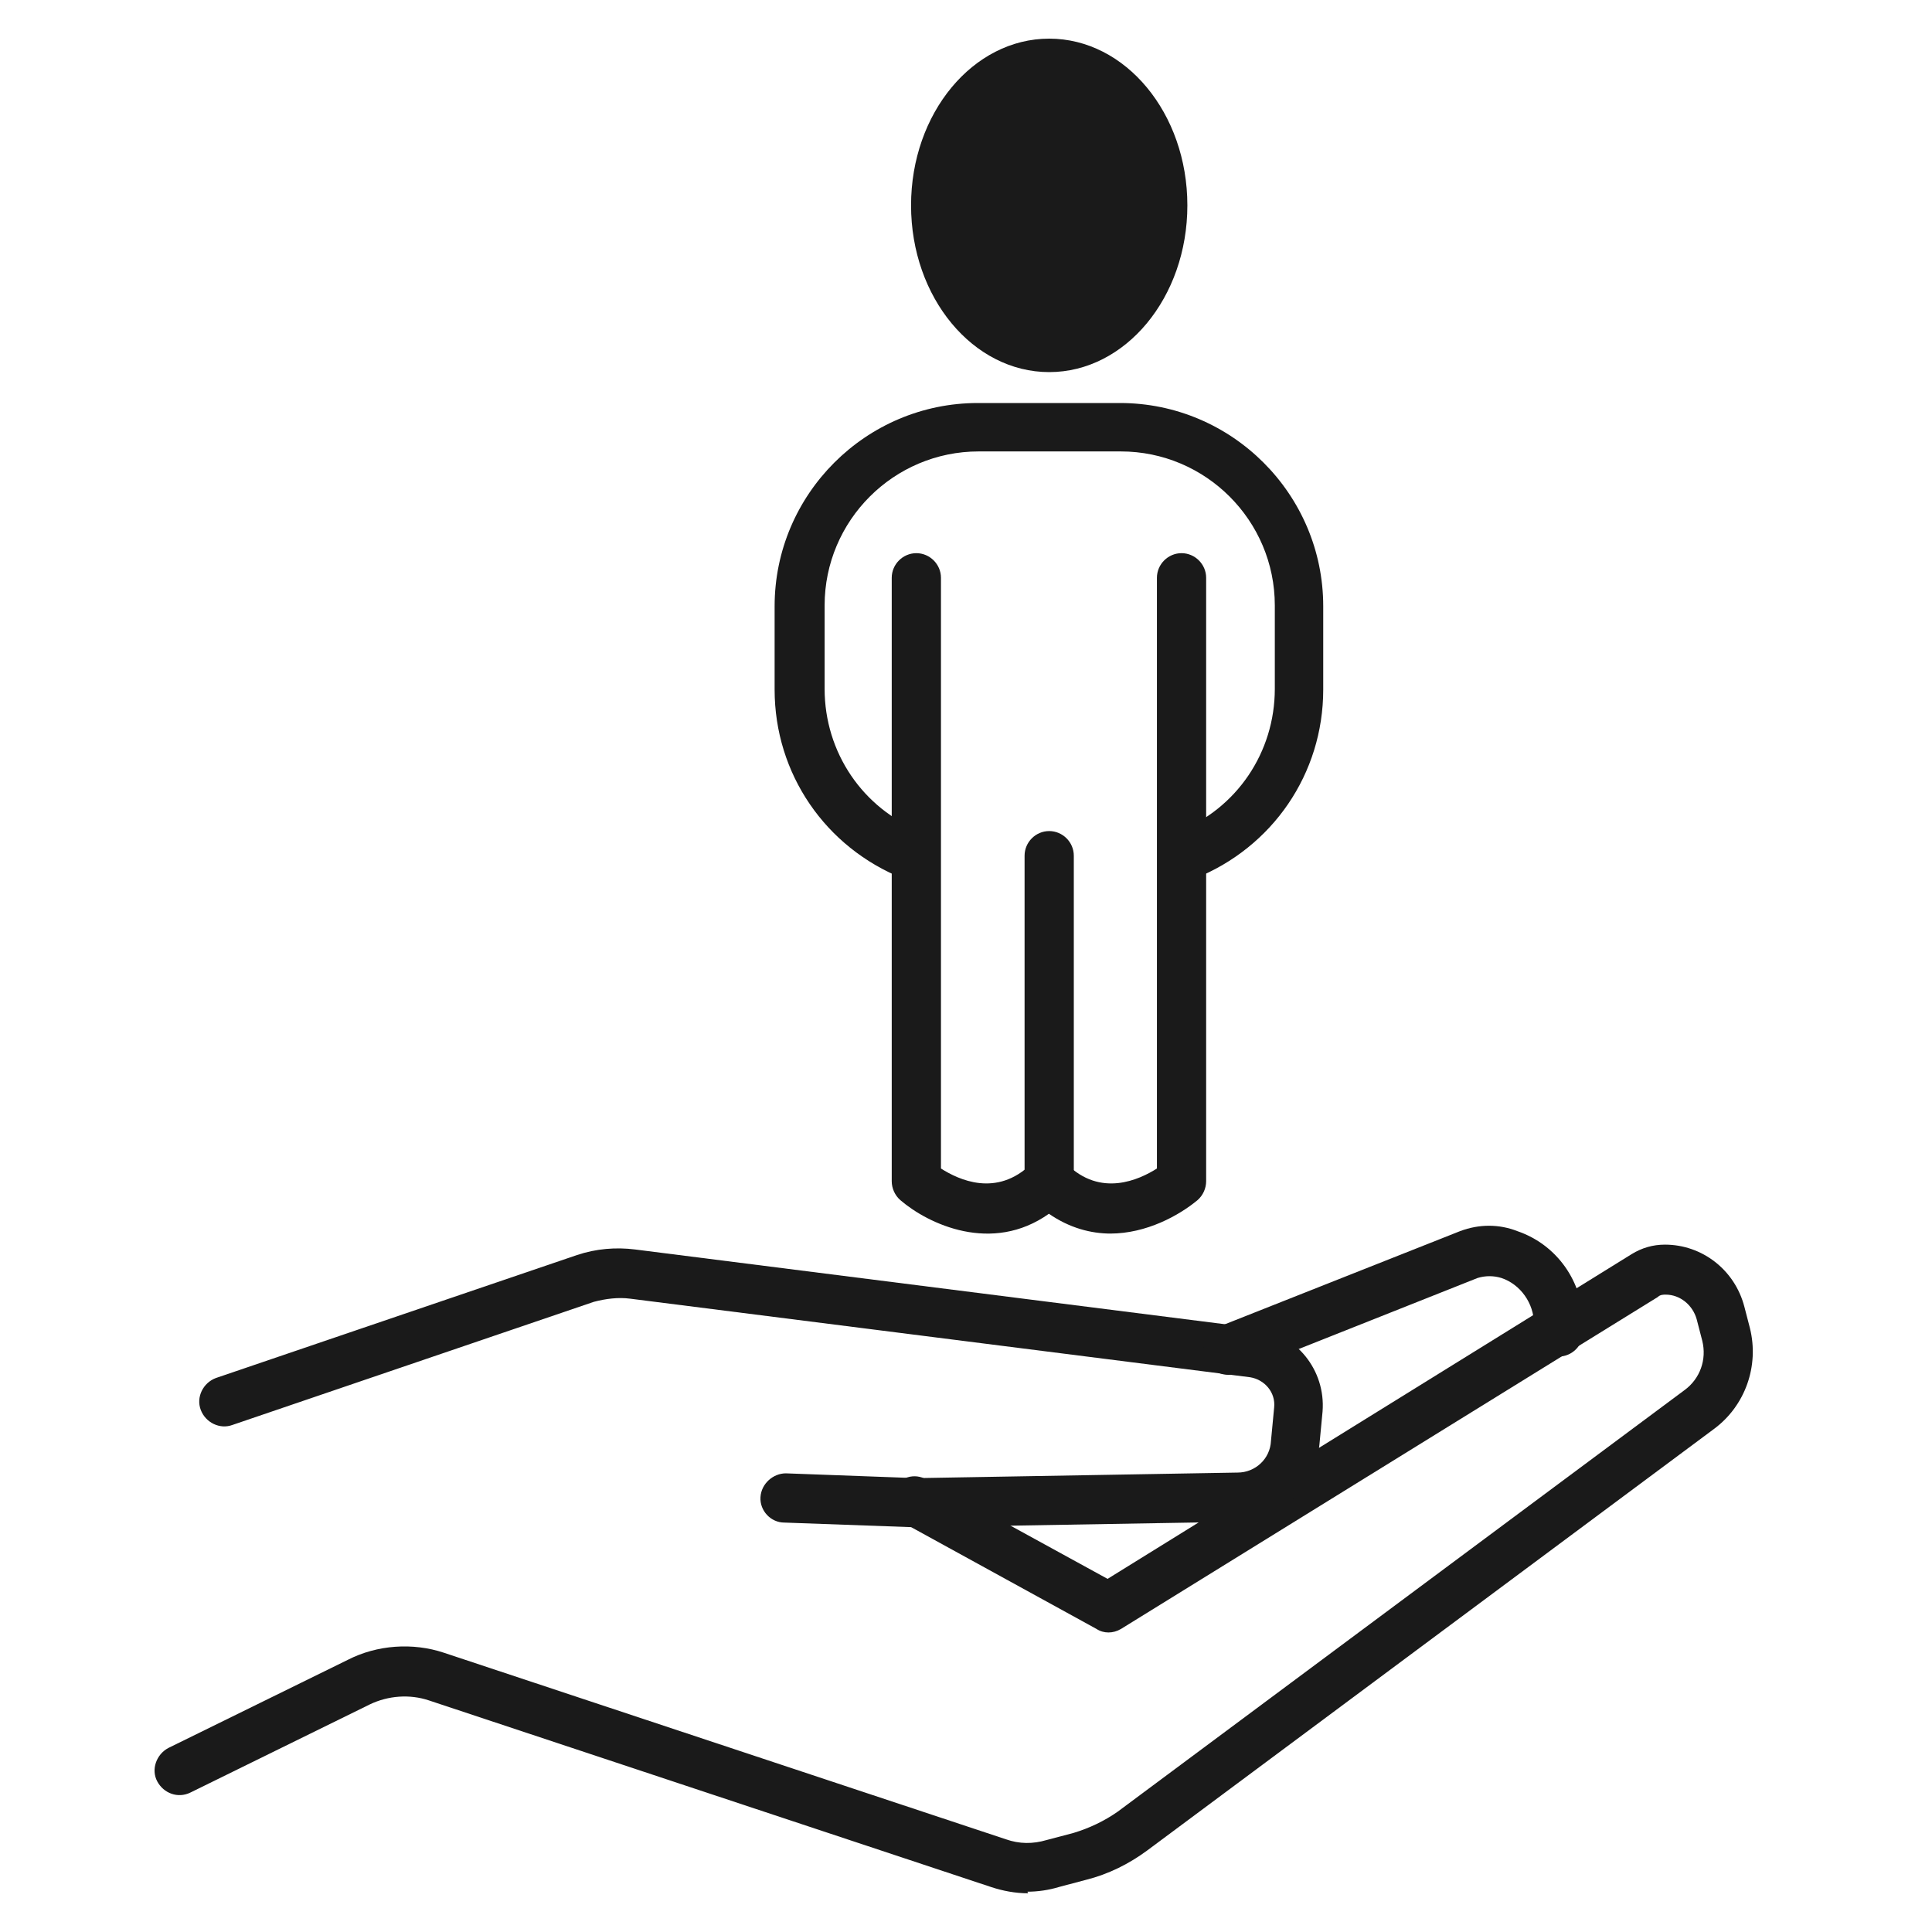
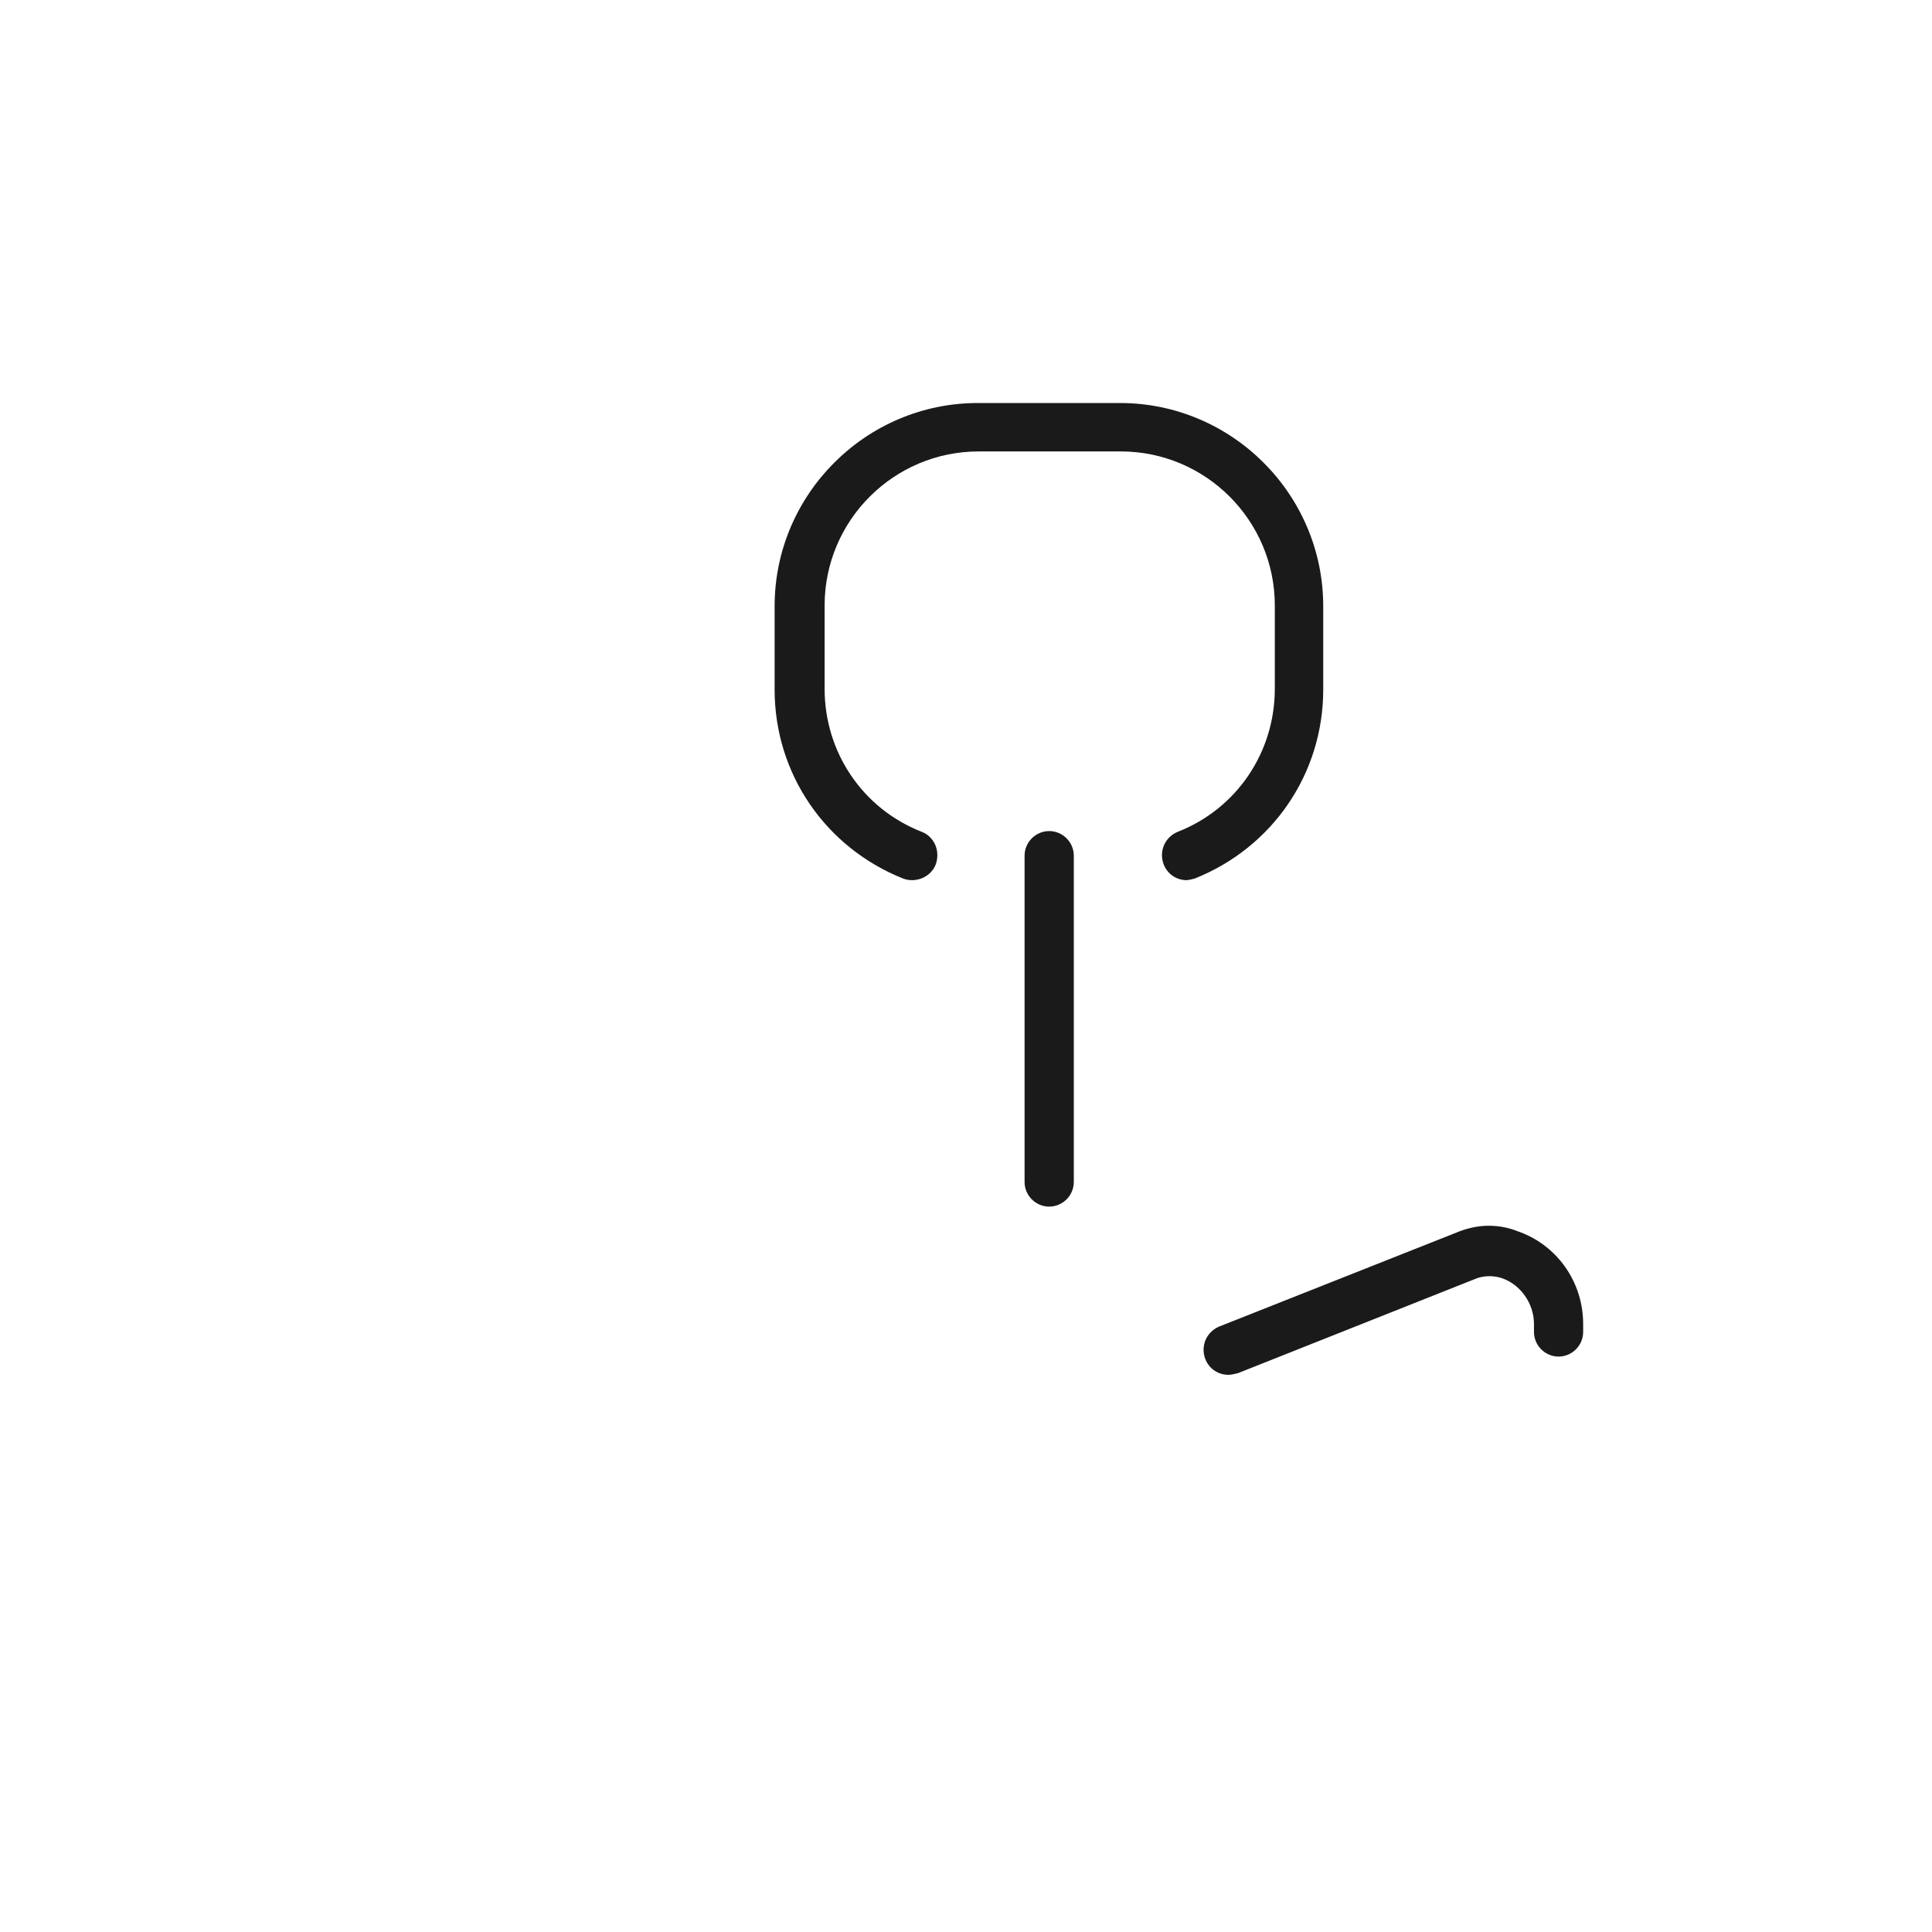
<svg xmlns="http://www.w3.org/2000/svg" width="50" height="50" viewBox="0 0 50 50" fill="none">
-   <path d="M26.609 48.998C26.28 48.998 25.952 48.937 25.643 48.834L11.096 44.005C10.603 43.841 10.048 43.882 9.575 44.108L4.932 46.389C4.603 46.553 4.233 46.409 4.069 46.101C3.904 45.793 4.048 45.402 4.356 45.238L9 42.957C9.76 42.567 10.685 42.505 11.486 42.772L26.034 47.601C26.383 47.724 26.733 47.724 27.082 47.621L27.78 47.437C28.191 47.313 28.582 47.128 28.931 46.882L43.602 35.971C43.992 35.683 44.177 35.19 44.054 34.697L43.91 34.142C43.807 33.773 43.479 33.505 43.109 33.505C43.047 33.505 42.965 33.505 42.903 33.567L29.013 42.156C28.808 42.279 28.561 42.279 28.376 42.156L23.363 39.403C23.055 39.238 22.931 38.848 23.116 38.539C23.281 38.231 23.671 38.108 23.979 38.293L28.664 40.861L42.225 32.458C42.492 32.293 42.78 32.211 43.088 32.211C44.054 32.211 44.896 32.868 45.143 33.814L45.287 34.368C45.533 35.355 45.164 36.382 44.362 36.978L29.691 47.889C29.219 48.238 28.684 48.505 28.109 48.649L27.411 48.834C27.143 48.916 26.856 48.957 26.589 48.957L26.609 48.998Z" fill="#1A1A1A" />
-   <path d="M23.708 39.527L20.297 39.404C19.948 39.404 19.66 39.096 19.681 38.747C19.701 38.397 20.009 38.13 20.338 38.13L23.708 38.254L32.03 38.11C32.482 38.11 32.872 37.76 32.893 37.288L32.975 36.425C33.016 36.034 32.728 35.706 32.358 35.644L16.311 33.61C16.003 33.569 15.674 33.61 15.366 33.692L6.017 36.877C5.688 37 5.318 36.815 5.195 36.486C5.071 36.158 5.256 35.788 5.585 35.664L14.934 32.48C15.427 32.315 15.941 32.274 16.434 32.336L32.482 34.37C33.55 34.514 34.31 35.459 34.228 36.528L34.146 37.391C34.043 38.5 33.139 39.363 32.009 39.384L23.646 39.527H23.708Z" fill="#1A1A1A" />
  <path d="M31.788 35.58C31.541 35.58 31.295 35.437 31.192 35.169C31.069 34.841 31.212 34.471 31.562 34.327L37.788 31.861C38.281 31.676 38.794 31.676 39.267 31.861C40.294 32.211 40.972 33.176 40.972 34.265V34.471C40.972 34.82 40.685 35.108 40.336 35.108C39.986 35.108 39.699 34.82 39.699 34.471V34.265C39.699 33.731 39.349 33.238 38.856 33.074C38.651 33.012 38.445 33.012 38.24 33.074L32.034 35.539C32.034 35.539 31.87 35.58 31.808 35.58H31.788Z" fill="#1A1A1A" />
-   <path d="M27.153 9.63C25.181 9.63 23.578 7.698 23.578 5.315C23.578 2.931 25.181 1 27.153 1C29.126 1 30.729 2.931 30.729 5.315C30.729 7.698 29.126 9.63 27.153 9.63Z" fill="#1A1A1A" />
  <path d="M30.711 22.779C30.464 22.779 30.218 22.635 30.115 22.368C29.992 22.039 30.136 21.669 30.485 21.525C32.005 20.929 32.992 19.471 32.992 17.827V15.669C32.992 13.471 31.204 11.683 29.006 11.683H25.328C23.129 11.683 21.341 13.471 21.341 15.669V17.827C21.341 19.471 22.328 20.929 23.848 21.525C24.177 21.649 24.341 22.018 24.218 22.368C24.095 22.697 23.704 22.861 23.376 22.738C21.362 21.936 20.047 20.025 20.047 17.847V15.69C20.047 12.793 22.41 10.43 25.307 10.43H28.985C31.882 10.43 34.245 12.793 34.245 15.69V17.847C34.245 20.025 32.93 21.936 30.916 22.738C30.834 22.758 30.752 22.779 30.69 22.779H30.711Z" fill="#1A1A1A" />
  <path d="M27.153 31.227C26.803 31.227 26.516 30.939 26.516 30.59V22.145C26.516 21.796 26.803 21.508 27.153 21.508C27.502 21.508 27.79 21.796 27.79 22.145V30.59C27.79 30.939 27.502 31.227 27.153 31.227Z" fill="#1A1A1A" />
-   <path d="M28.749 31.925C28.235 31.925 27.681 31.782 27.146 31.412C25.667 32.46 24.023 31.679 23.304 31.062C23.16 30.939 23.078 30.754 23.078 30.569V14.953C23.078 14.604 23.366 14.316 23.715 14.316C24.064 14.316 24.352 14.604 24.352 14.953V30.241C24.804 30.528 25.79 31.001 26.695 30.117C26.941 29.871 27.352 29.871 27.599 30.117C28.482 31.001 29.489 30.528 29.941 30.241V14.953C29.941 14.604 30.229 14.316 30.578 14.316C30.927 14.316 31.215 14.604 31.215 14.953V30.569C31.215 30.754 31.133 30.939 30.989 31.062C30.516 31.453 29.674 31.925 28.729 31.925H28.749Z" fill="#1A1A1A" />
</svg>